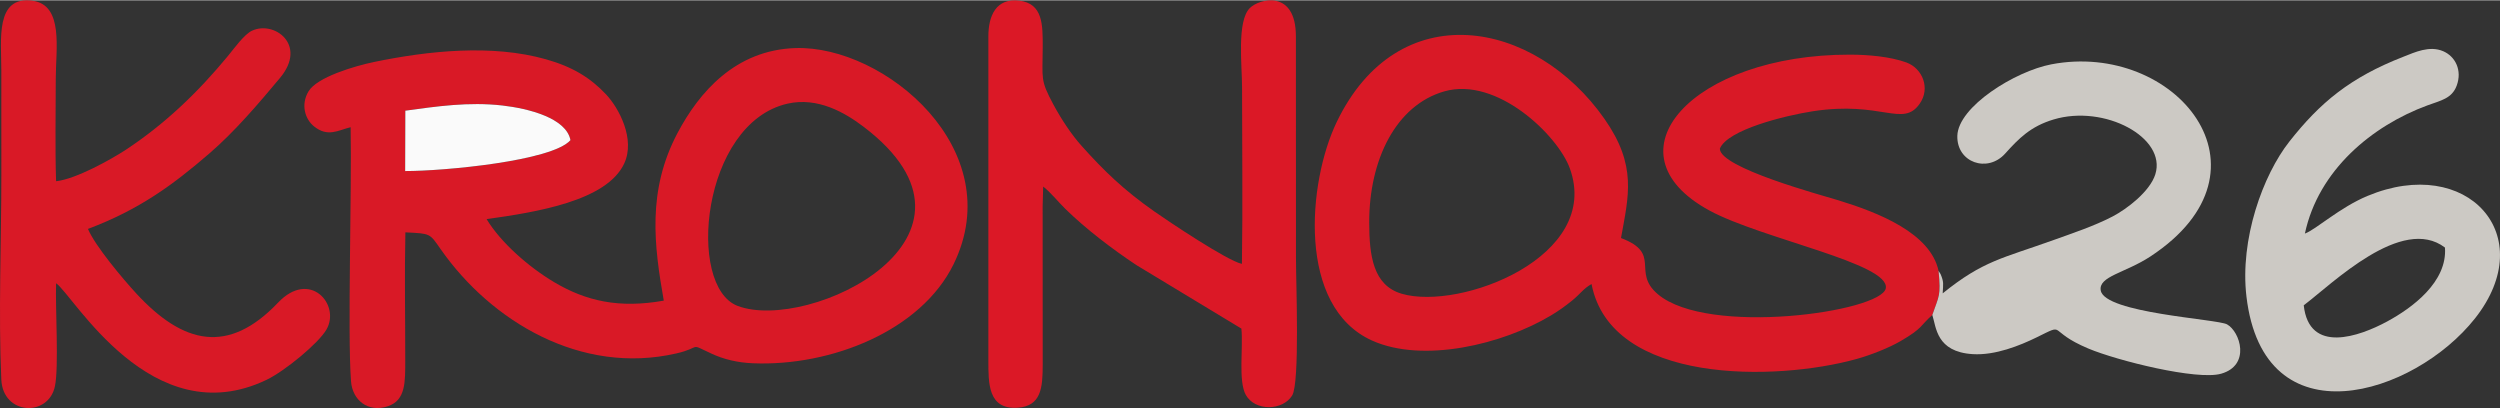
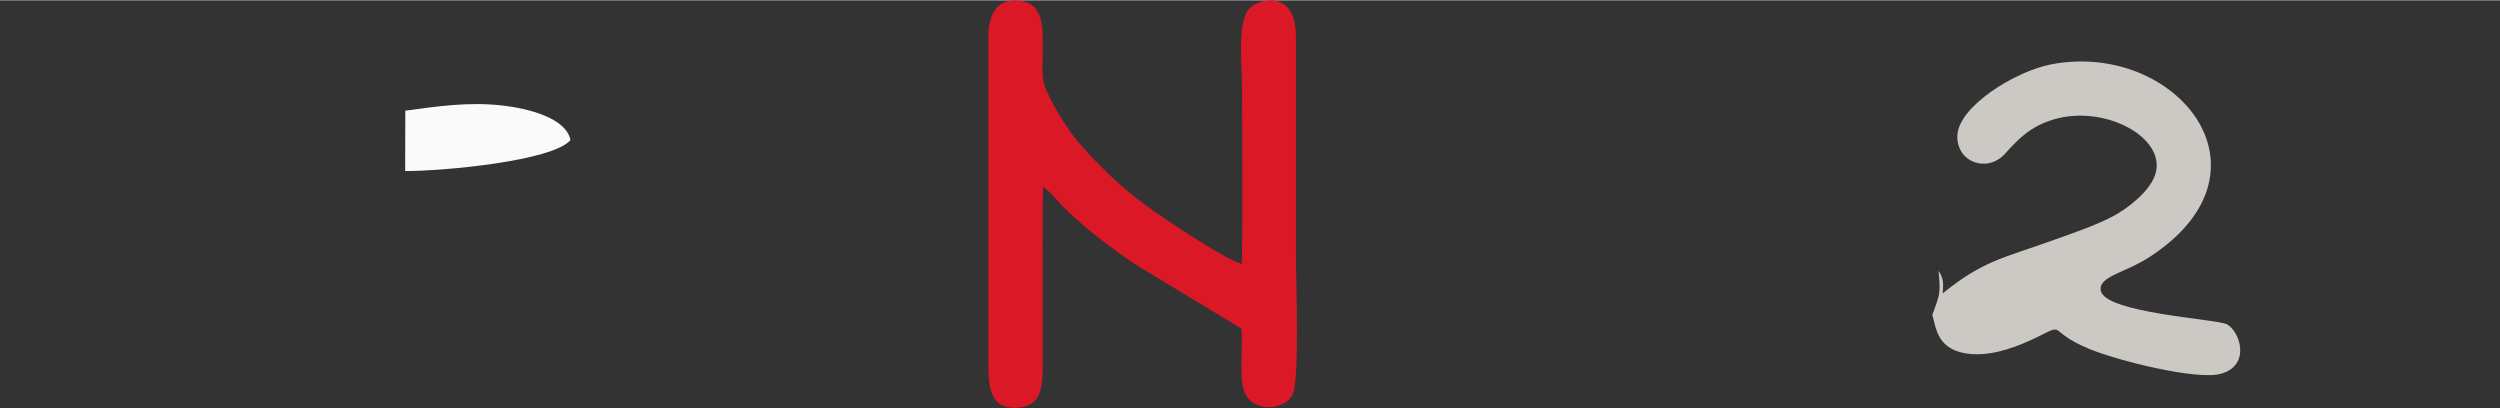
<svg xmlns="http://www.w3.org/2000/svg" xml:space="preserve" width="300px" height="49px" version="1.1" style="shape-rendering:geometricPrecision; text-rendering:geometricPrecision; image-rendering:optimizeQuality; fill-rule:evenodd; clip-rule:evenodd" viewBox="0 0 328268 53534">
  <rect x="0" y="0" width="328268" height="53534" fill="#333333" stroke="none" />
  <defs>
    <style type="text/css">
   
    .fil2 {fill:#CCC9C4}
    .fil0 {fill:#D91926}
    .fil1 {fill:#DB1826}
    .fil3 {fill:#FAFAFA}
   
  </style>
  </defs>
  <g id="Capa_x0020_1">
    <g id="_3201875676544">
-       <path class="fil0" d="M103398 13571c3964,-906 7549,1168 10014,3043 19010,14459 -7206,27054 -16550,23515 -6751,-2557 -4761,-23977 6536,-26558zm-50176 921c4114,-562 8315,-1188 12751,-680 3377,387 8374,1628 8934,4549 -2396,2740 -16640,4065 -21707,4058l22 -7927zm10672 14238c6522,-915 15776,-2375 18071,-7303 1492,-3205 -706,-7292 -2378,-9067 -2029,-2153 -4337,-3609 -7891,-4615 -7112,-2011 -15470,-1115 -22538,343 -2664,550 -7562,2021 -8657,3879 -1039,1761 -429,3649 721,4575 1824,1469 3151,530 4818,118 172,8384 -428,27142 54,33387 188,2434 2207,4139 4853,3247 2342,-790 2262,-3210 2265,-6018 7,-5577 -105,-11244 18,-16808 3343,169 3156,96 4642,2221 6606,9444 18396,16565 30943,13675 3413,-786 1533,-1426 4579,13 1624,768 3476,1201 5482,1282 10252,417 22042,-4261 26329,-12992 7388,-15050 -9075,-28773 -20761,-28396 -7924,256 -12663,5857 -15449,11094 -4050,7616 -3107,14812 -1836,22069 -5862,1048 -10214,65 -14414,-2437 -3374,-2010 -7003,-5215 -8851,-8267z" />
-       <path class="fil0" d="M189637 11958c6923,-1986 14904,5767 16482,10080 4250,11614 -14364,18737 -22052,16495 -3769,-1099 -4269,-4992 -4280,-9329 -21,-8279 3518,-15430 9850,-17246zm64090 29356c862,-2524 1150,-2460 821,-5788 -1064,-4965 -7908,-7659 -13140,-9263 -2352,-721 -15618,-4284 -15580,-6790 1012,-2486 8582,-4345 12198,-4905 9055,-1402 11798,2162 14024,-961 1472,-2067 377,-4680 -1733,-5448 -2069,-754 -4940,-1023 -7413,-1026 -20680,-29 -32367,12918 -18425,20477 6840,3709 23770,6950 23135,10212 -601,3085 -23347,6343 -29935,762 -3471,-2940 587,-5331 -4831,-7369 991,-5529 2142,-9493 -2173,-15653 -9169,-13087 -27099,-16388 -35173,455 -3766,7856 -5235,24220 4672,28664 6701,3006 17126,505 23474,-3299 1048,-628 1903,-1247 2773,-1950 1065,-859 1512,-1602 2560,-2177 2543,13201 24218,12798 34841,9829 1841,-515 4205,-1447 5726,-2331 2993,-1739 2564,-2021 4179,-3439z" />
      <path class="fil1" d="M136977 24452c1088,870 1880,1926 2918,2942 2681,2623 6052,5196 9318,7370l13789 8341c258,2423 -433,6910 583,8711 1221,2166 4841,2086 6083,76 1026,-1661 500,-14871 503,-17962l-11 -29192c1,-6205 -4810,-4969 -6055,-3717 -1717,1726 -1014,7519 -1015,10389 0,7710 104,15499 -18,23197 -1897,-387 -9695,-5613 -11531,-6904 -4032,-2836 -6564,-5294 -9499,-8565 -1328,-1479 -2644,-3451 -3723,-5453 -1765,-3278 -1413,-3331 -1403,-7558 7,-2954 14,-5695 -3058,-6080 -3079,-385 -4078,1998 -4079,4691l0 42537c4,2999 -64,6487 3859,6217 3075,-212 3277,-2615 3277,-5661l-9 -20852 71 -2527z" />
-       <path class="fil0" d="M7364 37150c2246,1504 12526,19927 27635,12682 2411,-1156 6819,-4793 7865,-6598 1890,-3261 -2173,-7934 -6337,-3553 -6538,6876 -12457,5507 -18646,-1204 -1735,-1881 -5400,-6230 -6331,-8460 6719,-2526 11140,-5763 15955,-9921 3367,-2907 6499,-6596 9272,-9918 3613,-4330 -763,-7555 -3690,-6187 -1019,476 -2351,2339 -3123,3276 -3918,4756 -8259,8943 -13473,12376 -1833,1207 -6536,3844 -9127,4110 -140,-4440 -42,-9002 -42,-13455 0,-3882 1065,-9668 -3033,-10241 -4958,-694 -4112,5138 -4116,9129 -5,4541 -1,9082 4,13623 9,8738 -399,18362 -5,26984 214,4704 6175,4926 7034,910 544,-2546 45,-10325 158,-13553z" />
-       <path class="fil2" d="M302498 40047c3766,-2846 12899,-11891 18543,-7581 332,4490 -4257,7906 -7615,9718 -3631,1959 -10230,4315 -10928,-2137zm151 -9421c1773,-8327 8810,-14149 16083,-16828 1761,-649 3212,-892 3844,-2579 763,-2035 -185,-3868 -1782,-4543 -1805,-763 -3720,152 -5182,721 -7045,2742 -10984,6052 -14994,11139 -3497,4438 -6529,12848 -5643,20359 2260,19151 21997,13012 30015,2867 8613,-10898 -1022,-21541 -14121,-16077 -3675,1533 -6798,4439 -8220,4941z" />
      <path class="fil2" d="M254548 35526c329,3328 41,3264 -821,5788 517,1606 509,4842 5294,5145 2973,189 6221,-1135 8384,-2192 4083,-1996 1185,-909 6806,1455 3770,1586 14269,4213 17442,3308 3912,-1116 2495,-5523 776,-6479 -1280,-712 -16072,-1464 -16586,-4450 -321,-1865 3220,-2297 6521,-4466 17327,-11384 3234,-28328 -12998,-25231 -4791,914 -12260,5572 -12354,9401 -86,3494 3954,4909 6283,2319 1791,-1992 3334,-3566 6349,-4474 6691,-2016 14873,2371 13366,7193 -705,2258 -3728,4561 -5625,5548 -2400,1249 -5258,2197 -7708,3077 -6754,2428 -9242,2695 -14589,7012 67,-1259 172,-1459 -273,-2525l-267 -429z" />
      <path class="fil3" d="M53222 14492l-22 7927c5067,7 19311,-1318 21707,-4058 -560,-2921 -5557,-4162 -8934,-4549 -4436,-508 -8637,118 -12751,680z" />
    </g>
  </g>
</svg>